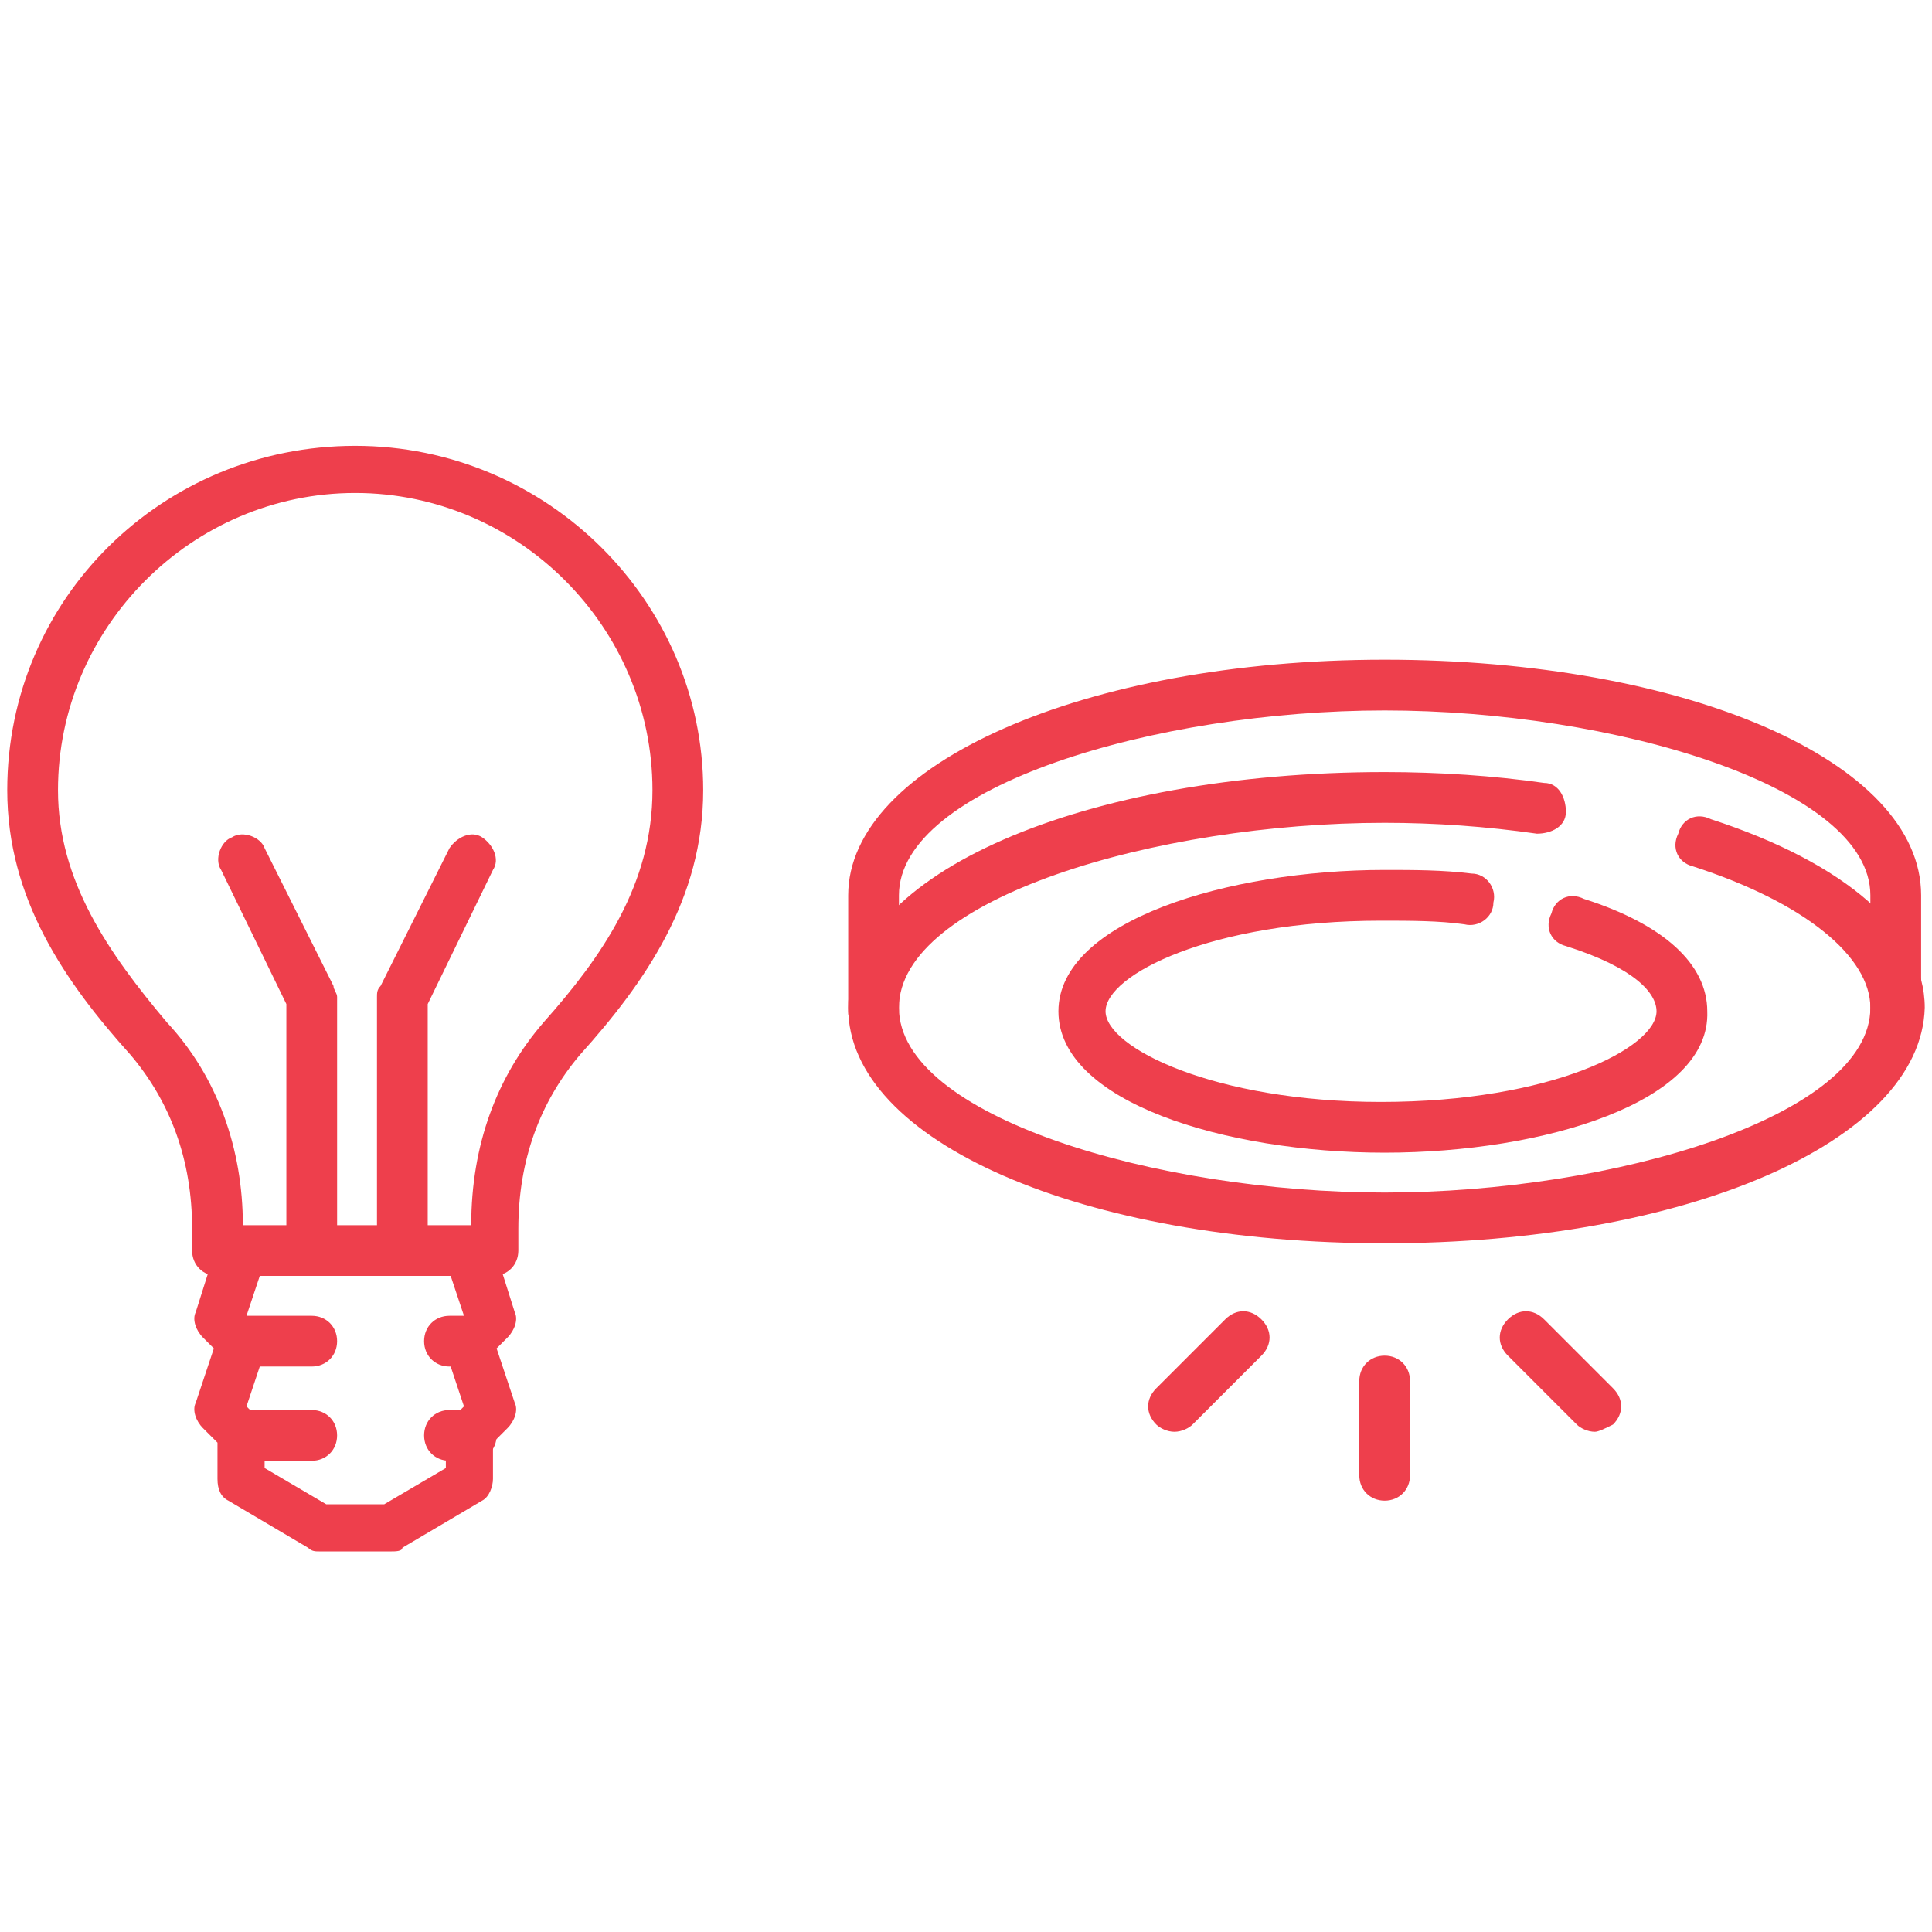
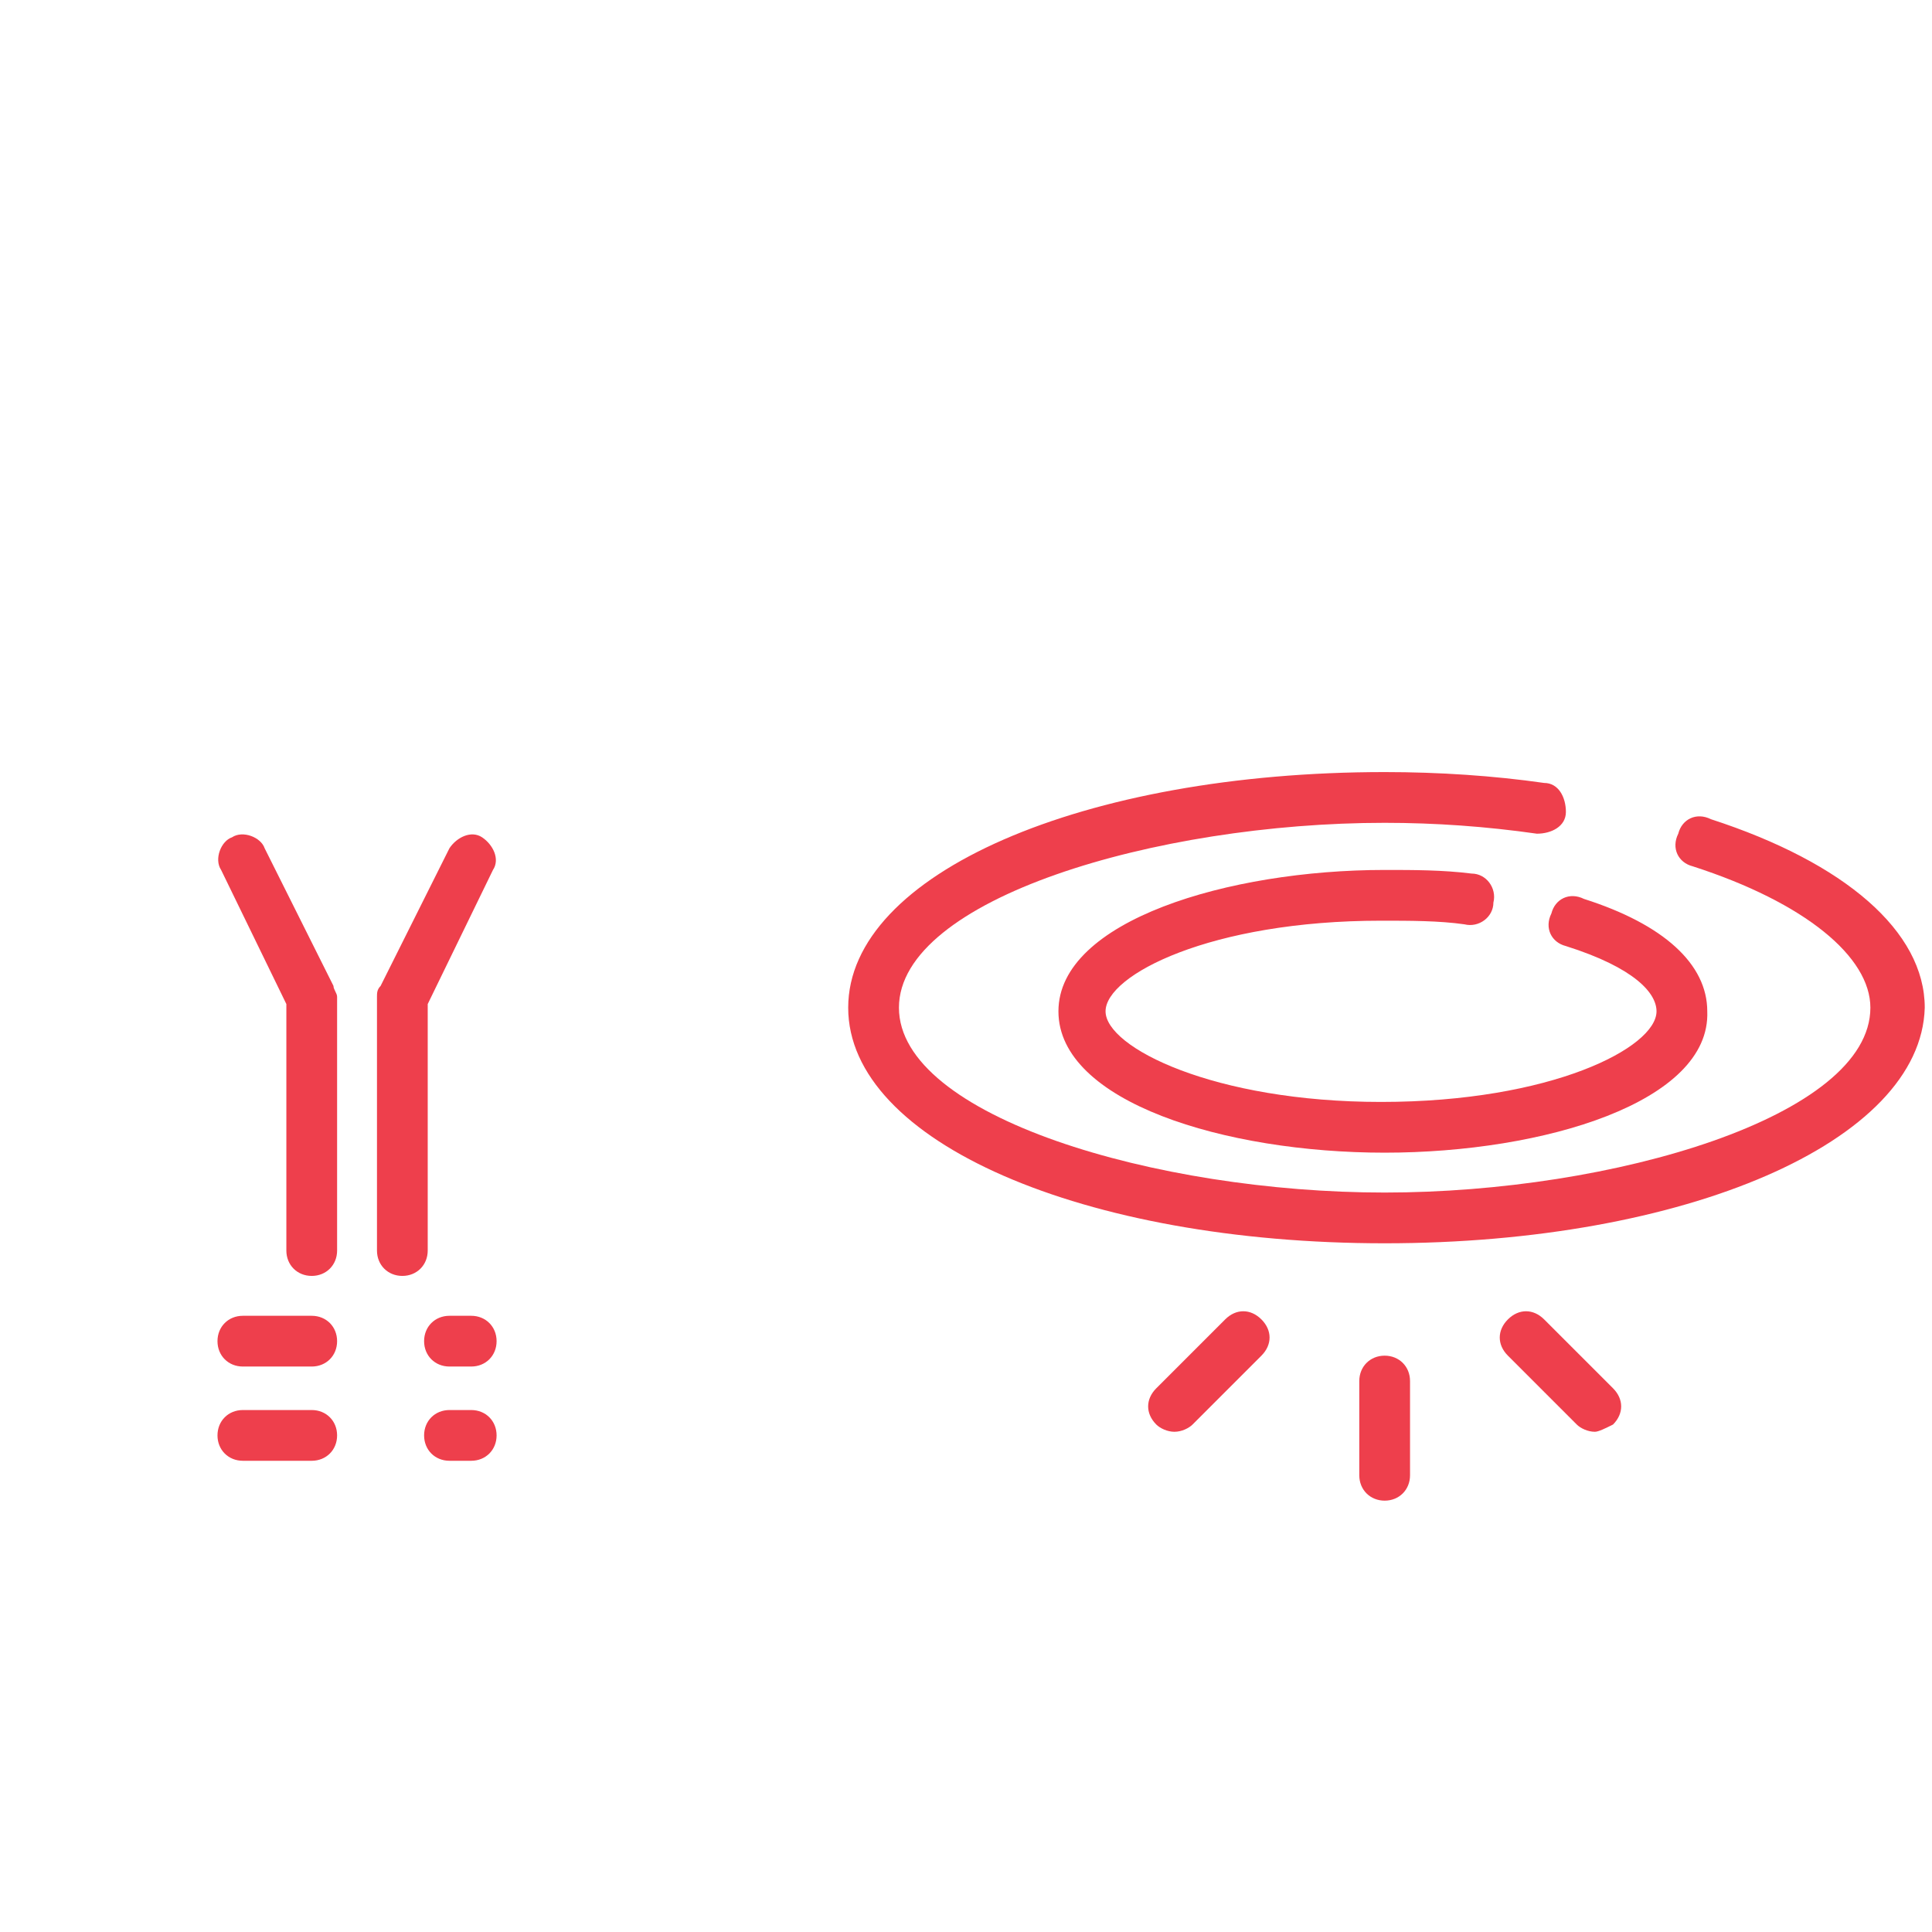
<svg xmlns="http://www.w3.org/2000/svg" id="Layer_1" x="0px" y="0px" viewBox="0 0 53.3 53.3" style="enable-background:new 0 0 53.3 53.3;" xml:space="preserve">
  <style type="text/css"> .st0{fill:#EE3F4C;} .st1{fill:#EE3F4D;} </style>
  <g>
    <g>
      <g>
        <polygon class="st0" points="-52.3,34.8 -50.7,30.3 -58.8,29 -50.9,24.6 -51.3,19.1 -46.4,21.8 -47.2,23.2 -49.5,21.9 -49.2,25.5 -54,28.1 -48.6,29 -49.9,32.7 -46.5,31.9 -45.7,35.4 -42.9,33.1 -41.9,34.3 -46.7,38.3 -47.7,33.8 " />
      </g>
    </g>
    <g>
      <g>
        <rect x="-40.7" y="8.8" class="st0" width="1.5" height="7.6" />
      </g>
      <g>
        <rect x="-33.1" y="8.8" class="st0" width="1.5" height="7.6" />
      </g>
      <g>
        <path class="st0" d="M-34.6,29.3h-3c-2.1,0-3.8-1.7-3.8-3.8v-3.3c-1.1-0.4-2.3-1.1-2.3-2v-4.5h15.1v4.5c0,0.9-1.1,1.6-2.3,2v3.3 C-30.9,27.6-32.6,29.3-34.6,29.3z M-42.2,20.1c0.2,0.2,1,0.6,1.7,0.9l0.5,0.2v4.4c0,1.3,1,2.3,2.3,2.3h3c1.2,0,2.3-1,2.3-2.3 v-4.4l0.5-0.2c0.7-0.2,1.5-0.6,1.7-0.9v-2.9h-12.1V20.1z" />
      </g>
      <g>
        <rect x="-38.4" y="20.9" class="st0" width="4.5" height="1.5" />
      </g>
      <g>
-         <rect x="-38.4" y="24" class="st0" width="4.5" height="1.5" />
-       </g>
+         </g>
      <g>
        <rect x="-36.9" y="28.5" class="st0" width="1.5" height="16.6" />
      </g>
    </g>
    <g>
      <g>
        <polygon class="st0" points="-16.2,25.6 -20.7,36.7 -20.1,39.4 -24,44.5 -27.9,42.9 -27.2,36.5 -24.9,34.9 -20.4,23.9 -19,24.5 -23.6,35.9 -25.8,37.4 -26.3,42 -24.5,42.7 -21.7,39.1 -22.2,36.5 -17.6,25.1 " />
      </g>
      <g>
        <path class="st0" d="M-10.7,11.7c0.3,0.7,0.3,1.6,0,2.3l-3.6,9l0.1,1.9l-0.3,0.3c-1.6,1.5-1.6,1.5-2.1,1.2l-4.2-1.7 c-0.4-0.2-0.4-0.2-0.6-2.3l0-0.4l1.4-1.2l3.6-9c0.3-0.7,0.9-1.3,1.6-1.7c0.7-0.3,1.6-0.3,2.3,0C-11.6,10.4-11,10.9-10.7,11.7z M-15.7,24.2l-0.1-1.5l3.8-9.3c0.3-0.7-0.1-1.7-0.8-2c-0.4-0.2-0.8-0.1-1.2,0c-0.4,0.2-0.7,0.5-0.8,0.8l-3.8,9.3l-1.1,1 c0,0.2,0,0.6,0.1,0.8l3.4,1.4C-16.1,24.6-15.9,24.4-15.7,24.2z" />
      </g>
      <g>
        <rect x="-17.2" y="20.8" transform="matrix(0.376 -0.927 0.927 0.376 -30.916 -1.355)" class="st0" width="1.5" height="3" />
      </g>
    </g>
  </g>
  <g>
    <g>
      <g>
        <path class="st0" d="M73.3-33.5h-6.6c-0.5,0-0.9-0.4-0.9-0.9v-16.4h1.7v15.6h5.7V-33.5z" />
      </g>
      <g>
        <path class="st0" d="M94.6-33.5H83.9v-1.7h9.8v-15.6h1.7v16.4C95.5-33.8,95.1-33.5,94.6-33.5z" />
      </g>
      <g>
        <path class="st0" d="M98.1-49.3L80.7-66.8L63.2-49.3L62-50.5l18.1-18.1c0.3-0.3,0.9-0.3,1.2,0l18.1,18.1L98.1-49.3z" />
      </g>
      <g>
        <path class="st0" d="M70-59.8h-1.7v-7.4c0-0.5,0.4-0.9,0.9-0.9h4.1c0.5,0,0.9,0.4,0.9,0.9v3.3h-1.7v-2.4H70V-59.8z" />
      </g>
    </g>
    <g>
      <path class="st0" d="M78-33.2c-0.1,0-0.2,0-0.3-0.1c-0.4-0.2-0.6-0.6-0.5-1l1.5-8.1l-4.4,0.6c-0.3,0-0.7-0.1-0.9-0.4 c-0.2-0.3-0.2-0.7,0-0.9L82.6-57c0.2-0.3,0.7-0.5,1-0.3c0.4,0.2,0.6,0.6,0.5,1l-1.5,8.1l4.4-0.6c0.3,0,0.7,0.1,0.9,0.4 c0.2,0.3,0.2,0.7,0,0.9l-9.2,13.9C78.6-33.4,78.3-33.2,78-33.2z M79.7-44.2c0.2,0,0.5,0.1,0.6,0.3c0.2,0.2,0.3,0.5,0.2,0.8 L79.6-38l5.9-8.8l-3.7,0.5c-0.3,0-0.5-0.1-0.7-0.3s-0.3-0.5-0.2-0.8l0.9-5.2l-5.9,8.8l3.7-0.5C79.6-44.2,79.7-44.2,79.7-44.2z" />
    </g>
  </g>
  <g>
    <g>
      <g>
        <path class="st1" d="M13.3-53.9c-0.1,0-0.1,0-0.2,0c-0.3-0.1-0.4-0.4-0.4-0.7l0.9-5.6l-2.9,0.4c-0.2,0-0.5-0.1-0.6-0.3 c-0.1-0.2-0.1-0.5,0-0.7l6-9.7c0.2-0.2,0.5-0.3,0.7-0.2c0.3,0.1,0.4,0.4,0.4,0.7l-0.9,5.6l2.9-0.4c0.2,0,0.5,0.1,0.6,0.3 c0.1,0.2,0.1,0.5,0,0.7l-6,9.7C13.6-54,13.4-53.9,13.3-53.9z M14.3-57.4l3.7-5.9L15.7-63c-0.2,0-0.4,0-0.5-0.2 c-0.1-0.1-0.2-0.4-0.2-0.5l0.6-3.5l-3.7,5.9l2.4-0.4c0,0,0.1,0,0.1,0c0.2,0,0.3,0.1,0.4,0.2" />
      </g>
    </g>
    <g>
      <g>
        <g>
          <path class="st1" d="M17.3-51.2c-0.2,0-0.4-0.1-0.5-0.2c-0.2-0.2-0.2-0.4-0.2-0.7c0.5-2.4,1.6-4.5,3.2-6.2l10.6-10.6 c0.8-0.8,2.2-0.8,2.9,0l0.5,0.5c0.8,0.9,0.8,2.3,0,3.1L23.3-54.7c-1.6,1.7-3.6,2.9-5.8,3.5C17.4-51.2,17.3-51.2,17.3-51.2z M31.9-68.1c-0.2,0-0.4,0.1-0.5,0.2L20.8-57.3c-1.1,1.2-2,2.7-2.5,4.3c1.5-0.6,2.9-1.5,4-2.7l10.6-10.6c0.3-0.3,0.3-0.8,0-1.1 l-0.5-0.5C32.3-68,32.1-68.1,31.9-68.1z" />
        </g>
      </g>
      <g>
        <g>
          <path class="st1" d="M29.5-57.7c-0.2,0-0.4-0.1-0.5-0.2c-0.3-0.3-0.3-0.8,0-1l2.9-3.2c0.3-0.3,0.3-0.8,0-1.1L29-66.3 c-0.3-0.3-0.3-0.8,0-1c0.3-0.3,0.7-0.3,1,0l2.9,3.2c0.8,0.9,0.8,2.3,0,3.1l-2.9,3.2C29.8-57.8,29.6-57.7,29.5-57.7z" />
        </g>
      </g>
      <g>
        <g>
-           <polygon class="st1" points="25.4,-57.2 22.2,-59.9 23.2,-60.9 26.4,-58.3 " />
-         </g>
+           </g>
      </g>
    </g>
    <g>
      <g>
        <g>
          <g>
            <path class="st1" d="M22.3-73.9H7.6v-2.9c0-1.6,1.2-2.9,2.7-2.9h1.4c0.3-1.6,1.7-2.8,3.3-2.8s3,1.2,3.3,2.8h1.4 c1.5,0,2.7,1.3,2.7,2.9V-73.9z M9-75.4h11.9v-1.4c0-0.8-0.6-1.4-1.3-1.4h-2.7v-0.7c0-1.2-0.9-2.1-2-2.1s-2,0.9-2,2.1v0.7h-2.7 c-0.7,0-1.3,0.6-1.3,1.4V-75.4z" />
          </g>
        </g>
        <g>
          <g>
            <rect x="14.3" y="-79.6" class="st1" width="1.4" height="1.4" />
          </g>
        </g>
      </g>
      <g>
        <g>
          <path class="st1" d="M26.3-45.3H3.6c-1.1,0-2-1-2-2.2v-29.3c0-1.2,0.9-2.2,2-2.2H7v1.5H3.6c-0.4,0-0.6,0.3-0.6,0.7v29.3 c0,0.4,0.3,0.7,0.6,0.7h22.7c0.4,0,0.6-0.3,0.6-0.7h1.4C28.3-46.3,27.4-45.3,26.3-45.3z" />
        </g>
      </g>
      <g>
        <g>
          <path class="st1" d="M28.3-68.3H27v-8.5c0-0.4-0.3-0.7-0.6-0.7h-3.4v-1.5h3.4c1.1,0,2,1,2,2.2V-68.3z" />
        </g>
      </g>
      <g>
        <g>
          <path class="st1" d="M25-48.2H5c-0.4,0-0.7-0.3-0.7-0.7v-26.5c0-0.4,0.3-0.7,0.7-0.7h2v1.5H5.6v25h18.7v-3.6h1.4v4.3 C25.7-48.5,25.4-48.2,25-48.2z" />
        </g>
      </g>
      <g>
        <g>
          <path class="st1" d="M25.7-65.4h-1.4v-9.3h-1.4v-1.5h2c0.4,0,0.7,0.3,0.7,0.7V-65.4z" />
        </g>
      </g>
      <g>
        <g>
          <path class="st1" d="M27.7-46.8c-0.4,0-0.7-0.3-0.7-0.7v-8.7c0-0.4,0.3-0.7,0.7-0.7c0.4,0,0.7,0.3,0.7,0.7v8.7 C28.3-47.1,28-46.8,27.7-46.8z" />
        </g>
      </g>
      <g>
        <g>
          <path class="st1" d="M25-48.2c-0.4,0-0.7-0.3-0.7-0.7v-4.3c0-0.4,0.3-0.7,0.7-0.7s0.7,0.3,0.7,0.7v4.3 C25.7-48.5,25.4-48.2,25-48.2z" />
        </g>
      </g>
      <g>
        <g>
          <path class="st1" d="M27.7-67.6c-0.4,0-0.7-0.3-0.7-0.7v-8.5c0-0.4,0.3-0.7,0.7-0.7c0.4,0,0.7,0.3,0.7,0.7v8.5 C28.3-67.9,28-67.6,27.7-67.6z" />
        </g>
      </g>
      <g>
        <g>
          <path class="st1" d="M25-64.6c-0.4,0-0.7-0.3-0.7-0.7v-10c0-0.4,0.3-0.7,0.7-0.7s0.7,0.3,0.7,0.7v10C25.7-65,25.4-64.6,25-64.6z " />
        </g>
      </g>
    </g>
  </g>
  <g>
    <g>
      <g>
-         <path class="st0" d="M13.6,35.2H6c-0.4,0-0.7-0.3-0.7-0.7v-0.6c0-1.9-0.6-3.5-1.7-4.8c-1.8-2-3.4-4.3-3.4-7.3 c0-5.3,4.3-9.5,9.6-9.5s9.6,4.3,9.6,9.5c0,3-1.6,5.3-3.4,7.3c-1.1,1.3-1.7,2.9-1.7,4.8v0.6C14.3,34.9,14,35.2,13.6,35.2z M6.7,33.8H13c0-2.2,0.7-4.1,2-5.6c1.6-1.8,3-3.8,3-6.4c0-4.5-3.7-8.2-8.2-8.2s-8.2,3.7-8.2,8.2c0,2.5,1.4,4.5,3,6.4 C6,29.7,6.7,31.7,6.7,33.8z" />
-       </g>
+         </g>
      <g>
        <path class="st0" d="M8.6,35.2c-0.4,0-0.7-0.3-0.7-0.7v-6.8l-1.8-3.7c-0.2-0.3,0-0.8,0.3-0.9c0.3-0.2,0.8,0,0.9,0.3l1.9,3.8 c0,0.1,0.1,0.2,0.1,0.3v7C9.3,34.9,9,35.2,8.6,35.2z" />
      </g>
      <g>
        <path class="st0" d="M11.1,35.2c-0.4,0-0.7-0.3-0.7-0.7v-7c0-0.1,0-0.2,0.1-0.3l1.9-3.8c0.2-0.3,0.6-0.5,0.9-0.3 c0.3,0.2,0.5,0.6,0.3,0.9l-1.8,3.7v6.8C11.8,34.9,11.5,35.2,11.1,35.2z" />
      </g>
      <g>
-         <path class="st0" d="M10.8,42.8h-2c-0.1,0-0.2,0-0.3-0.1l-2.2-1.3C6.1,41.3,6,41.1,6,40.8v-1l-0.4-0.4c-0.2-0.2-0.3-0.5-0.2-0.7 l0.5-1.5l-0.3-0.3c-0.2-0.2-0.3-0.5-0.2-0.7L6,34.3c0.1-0.4,0.5-0.6,0.9-0.4c0.4,0.1,0.6,0.5,0.4,0.9l-0.5,1.5l0.3,0.3 c0.2,0.2,0.3,0.5,0.2,0.7l-0.5,1.5l0.3,0.3c0.1,0.1,0.2,0.3,0.2,0.5v0.9l1.7,1h1.6l1.7-1v-0.9c0-0.2,0.1-0.4,0.2-0.5l0.3-0.3 l-0.5-1.5c-0.1-0.2,0-0.5,0.2-0.7l0.3-0.3l-0.5-1.5c-0.1-0.4,0.1-0.8,0.4-0.9c0.4-0.1,0.8,0.1,0.9,0.4l0.6,1.9 c0.1,0.2,0,0.5-0.2,0.7l-0.3,0.3l0.5,1.5c0.1,0.2,0,0.5-0.2,0.7l-0.4,0.4v1c0,0.2-0.1,0.5-0.3,0.6l-2.2,1.3 C11.1,42.8,10.9,42.8,10.8,42.8z" />
-       </g>
+         </g>
      <g>
        <path class="st0" d="M8.6,37.7H6.7C6.3,37.7,6,37.4,6,37s0.3-0.7,0.7-0.7h1.9c0.4,0,0.7,0.3,0.7,0.7S9,37.7,8.6,37.7z" />
      </g>
      <g>
        <path class="st0" d="M8.6,40.3H6.7C6.3,40.3,6,40,6,39.6s0.3-0.7,0.7-0.7h1.9c0.4,0,0.7,0.3,0.7,0.7S9,40.3,8.6,40.3z" />
      </g>
      <g>
        <path class="st0" d="M13,40.3h-0.6c-0.4,0-0.7-0.3-0.7-0.7s0.3-0.7,0.7-0.7H13c0.4,0,0.7,0.3,0.7,0.7S13.4,40.3,13,40.3z" />
      </g>
      <g>
        <path class="st0" d="M13,37.7h-0.6c-0.4,0-0.7-0.3-0.7-0.7s0.3-0.7,0.7-0.7H13c0.4,0,0.7,0.3,0.7,0.7S13.4,37.7,13,37.7z" />
      </g>
    </g>
    <g>
      <g>
-         <path class="st0" d="M52.3,28.6c-0.4,0-0.7-0.3-0.7-0.7v-3.2c0-3-7.1-5.1-13.4-5.1s-13.4,2.1-13.4,5.1v3.2c0,0.4-0.3,0.7-0.7,0.7 c-0.4,0-0.7-0.3-0.7-0.7v-3.2c0-3.6,6.5-6.5,14.8-6.5S53,21,53,24.7v3.2C53,28.2,52.7,28.6,52.3,28.6z" />
-       </g>
+         </g>
      <g>
        <path class="st0" d="M38.2,31.8c-4.4,0-9-1.4-9-3.9s4.7-3.9,9-3.9c0.8,0,1.6,0,2.4,0.1c0.4,0,0.7,0.4,0.6,0.8 c0,0.4-0.4,0.7-0.8,0.6c-0.7-0.1-1.5-0.1-2.3-0.1c-4.7,0-7.6,1.5-7.6,2.5c0,1,3,2.5,7.6,2.5c4.7,0,7.6-1.5,7.6-2.5 c0-0.5-0.6-1.2-2.5-1.8c-0.4-0.1-0.6-0.5-0.4-0.9c0.1-0.4,0.5-0.6,0.9-0.4c2.2,0.7,3.4,1.8,3.4,3.1 C47.2,30.4,42.6,31.8,38.2,31.8z" />
      </g>
      <g>
        <path class="st0" d="M38.2,34.3c-8.3,0-14.8-2.8-14.8-6.5s6.5-6.5,14.8-6.5c1.5,0,3,0.1,4.4,0.3c0.4,0,0.6,0.4,0.6,0.8 c0,0.4-0.4,0.6-0.8,0.6c-1.4-0.2-2.8-0.3-4.2-0.3c-6.3,0-13.4,2.1-13.4,5.1s7.1,5.1,13.4,5.1s13.4-2.1,13.4-5.1 c0-1.4-1.8-2.9-4.9-3.9c-0.4-0.1-0.6-0.5-0.4-0.9c0.1-0.4,0.5-0.6,0.9-0.4c3.7,1.2,5.9,3.1,5.9,5.2C53,31.5,46.5,34.3,38.2,34.3z " />
      </g>
      <g>
        <path class="st0" d="M38.2,41.4c-0.4,0-0.7-0.3-0.7-0.7v-2.6c0-0.4,0.3-0.7,0.7-0.7c0.4,0,0.7,0.3,0.7,0.7v2.6 C38.9,41.1,38.6,41.4,38.2,41.4z" />
      </g>
      <g>
        <path class="st0" d="M32.4,39.5c-0.2,0-0.4-0.1-0.5-0.2c-0.3-0.3-0.3-0.7,0-1l1.9-1.9c0.3-0.3,0.7-0.3,1,0c0.3,0.3,0.3,0.7,0,1 l-1.9,1.9C32.8,39.4,32.6,39.5,32.4,39.5z" />
      </g>
      <g>
        <path class="st0" d="M44,39.5c-0.2,0-0.4-0.1-0.5-0.2l-1.9-1.9c-0.3-0.3-0.3-0.7,0-1c0.3-0.3,0.7-0.3,1,0l1.9,1.9 c0.3,0.3,0.3,0.7,0,1C44.3,39.4,44.1,39.5,44,39.5z" />
      </g>
    </g>
  </g>
</svg>